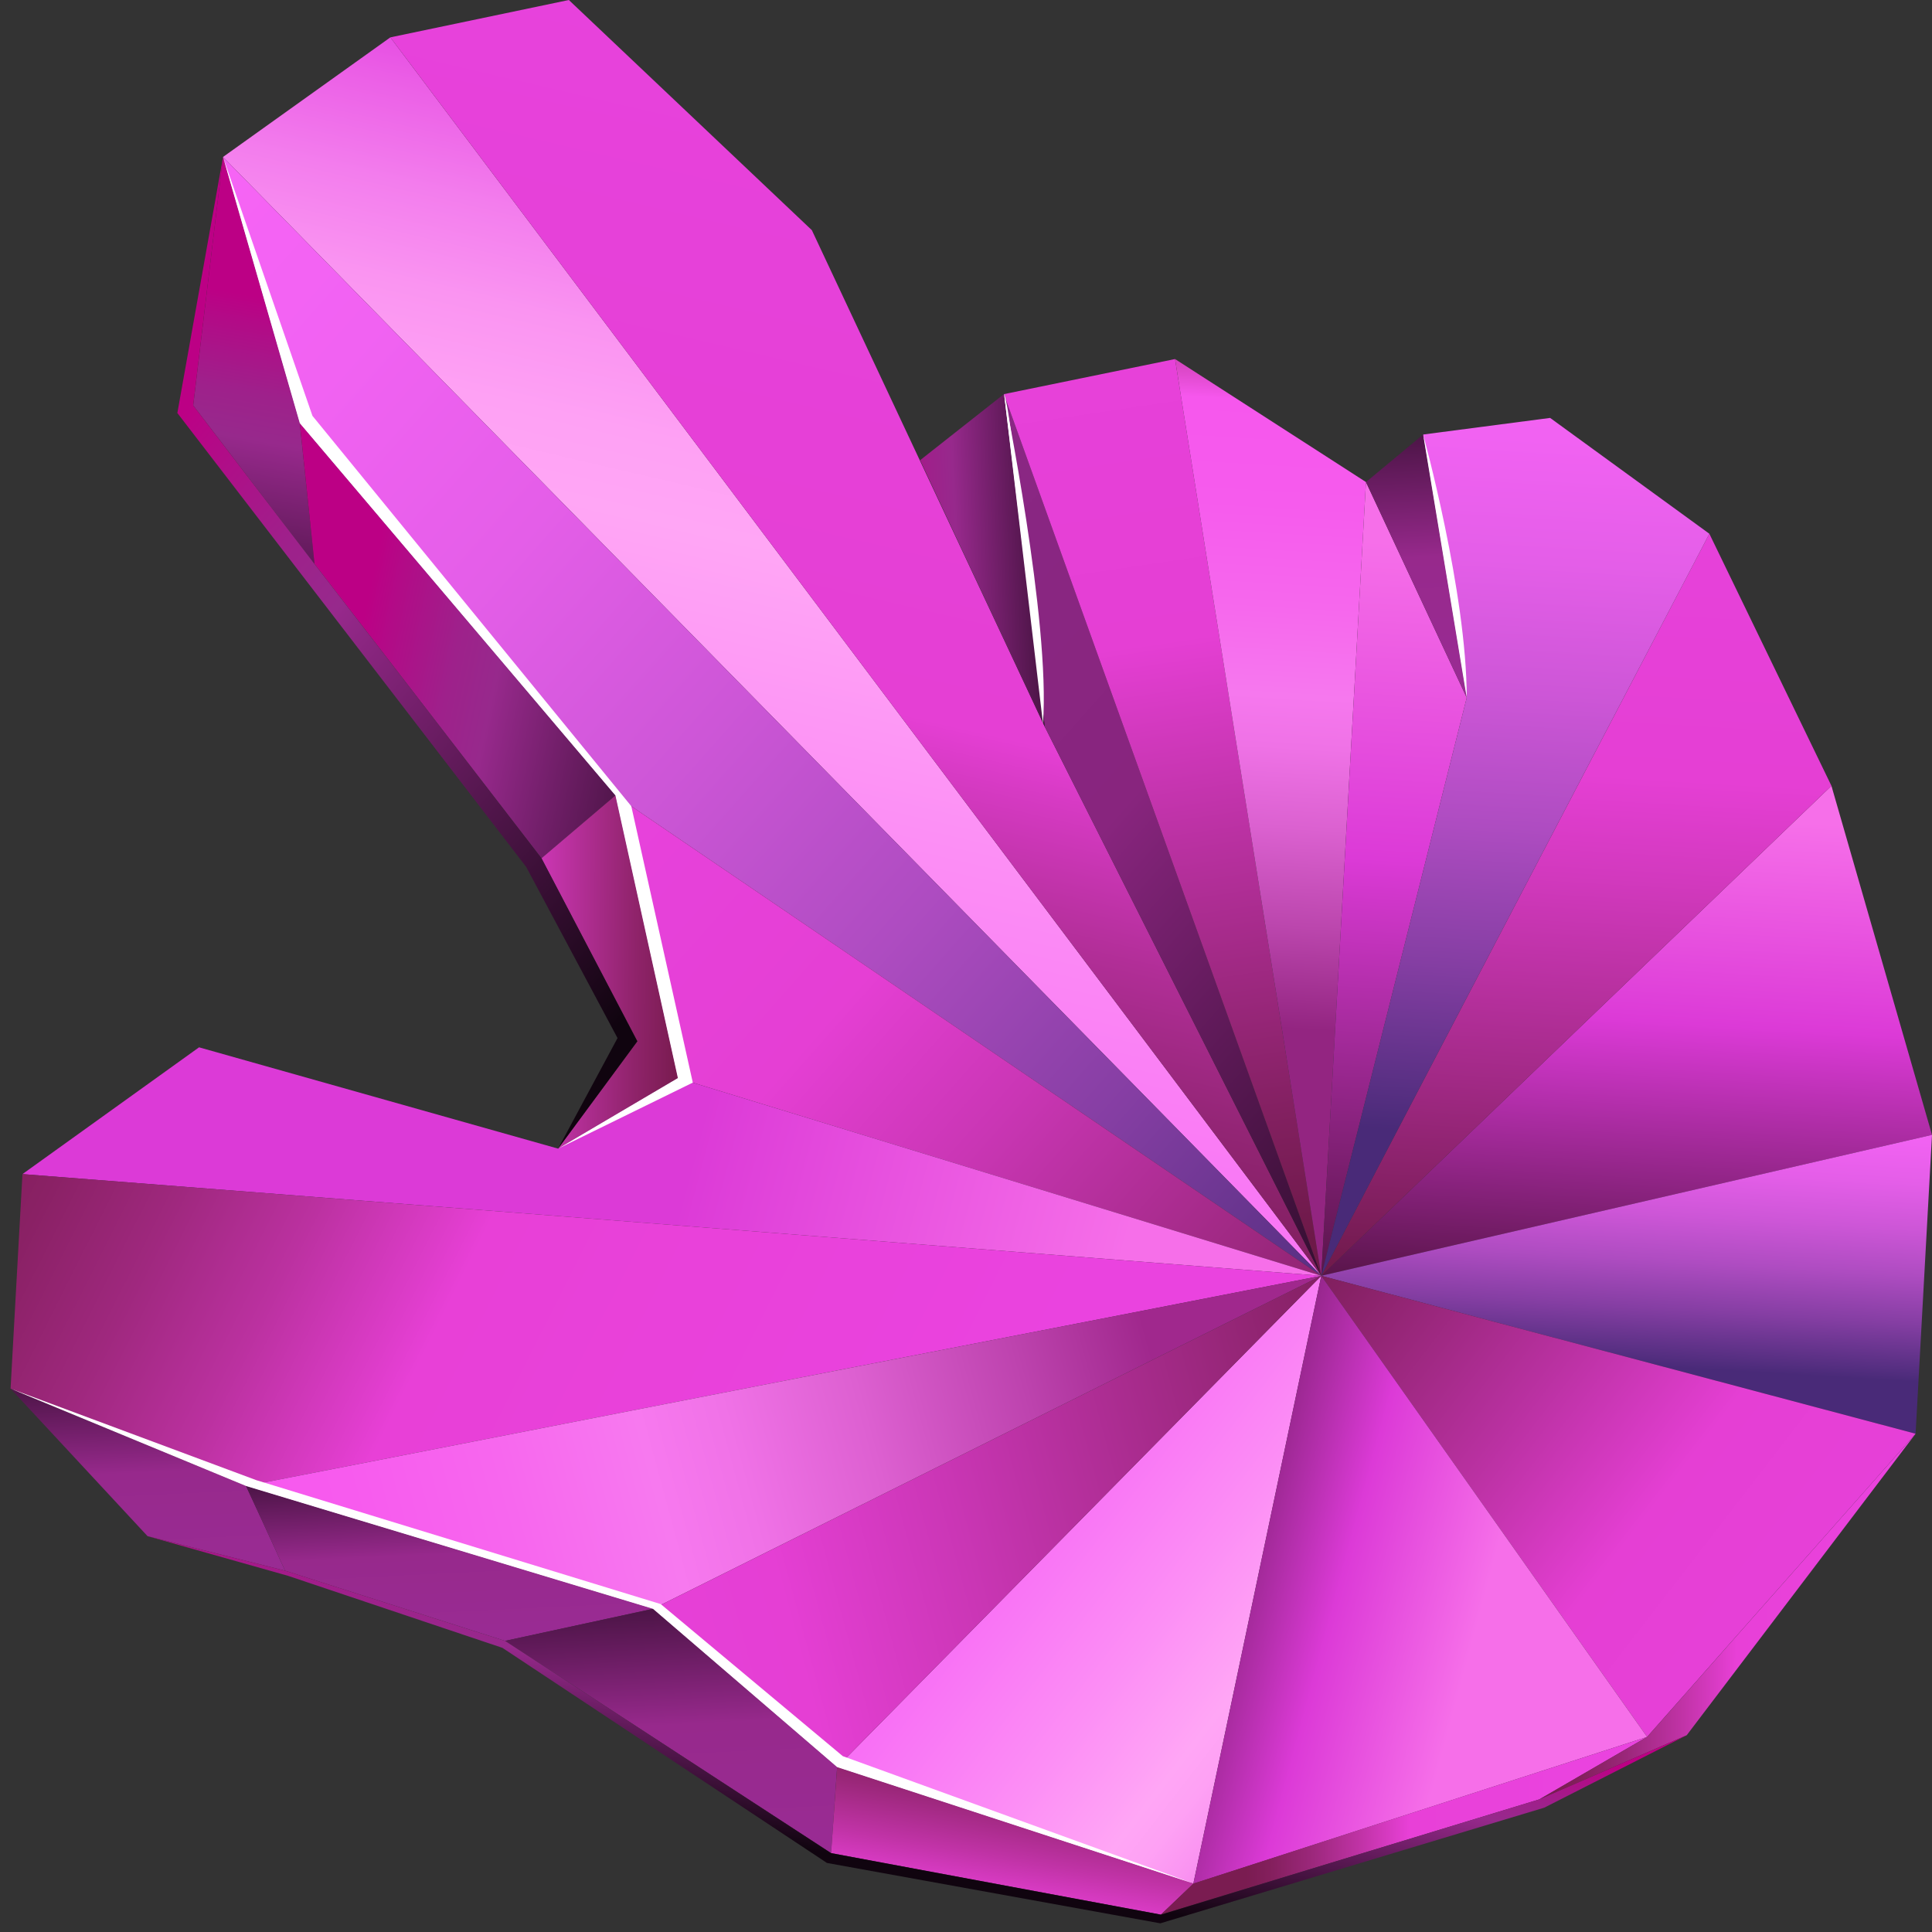
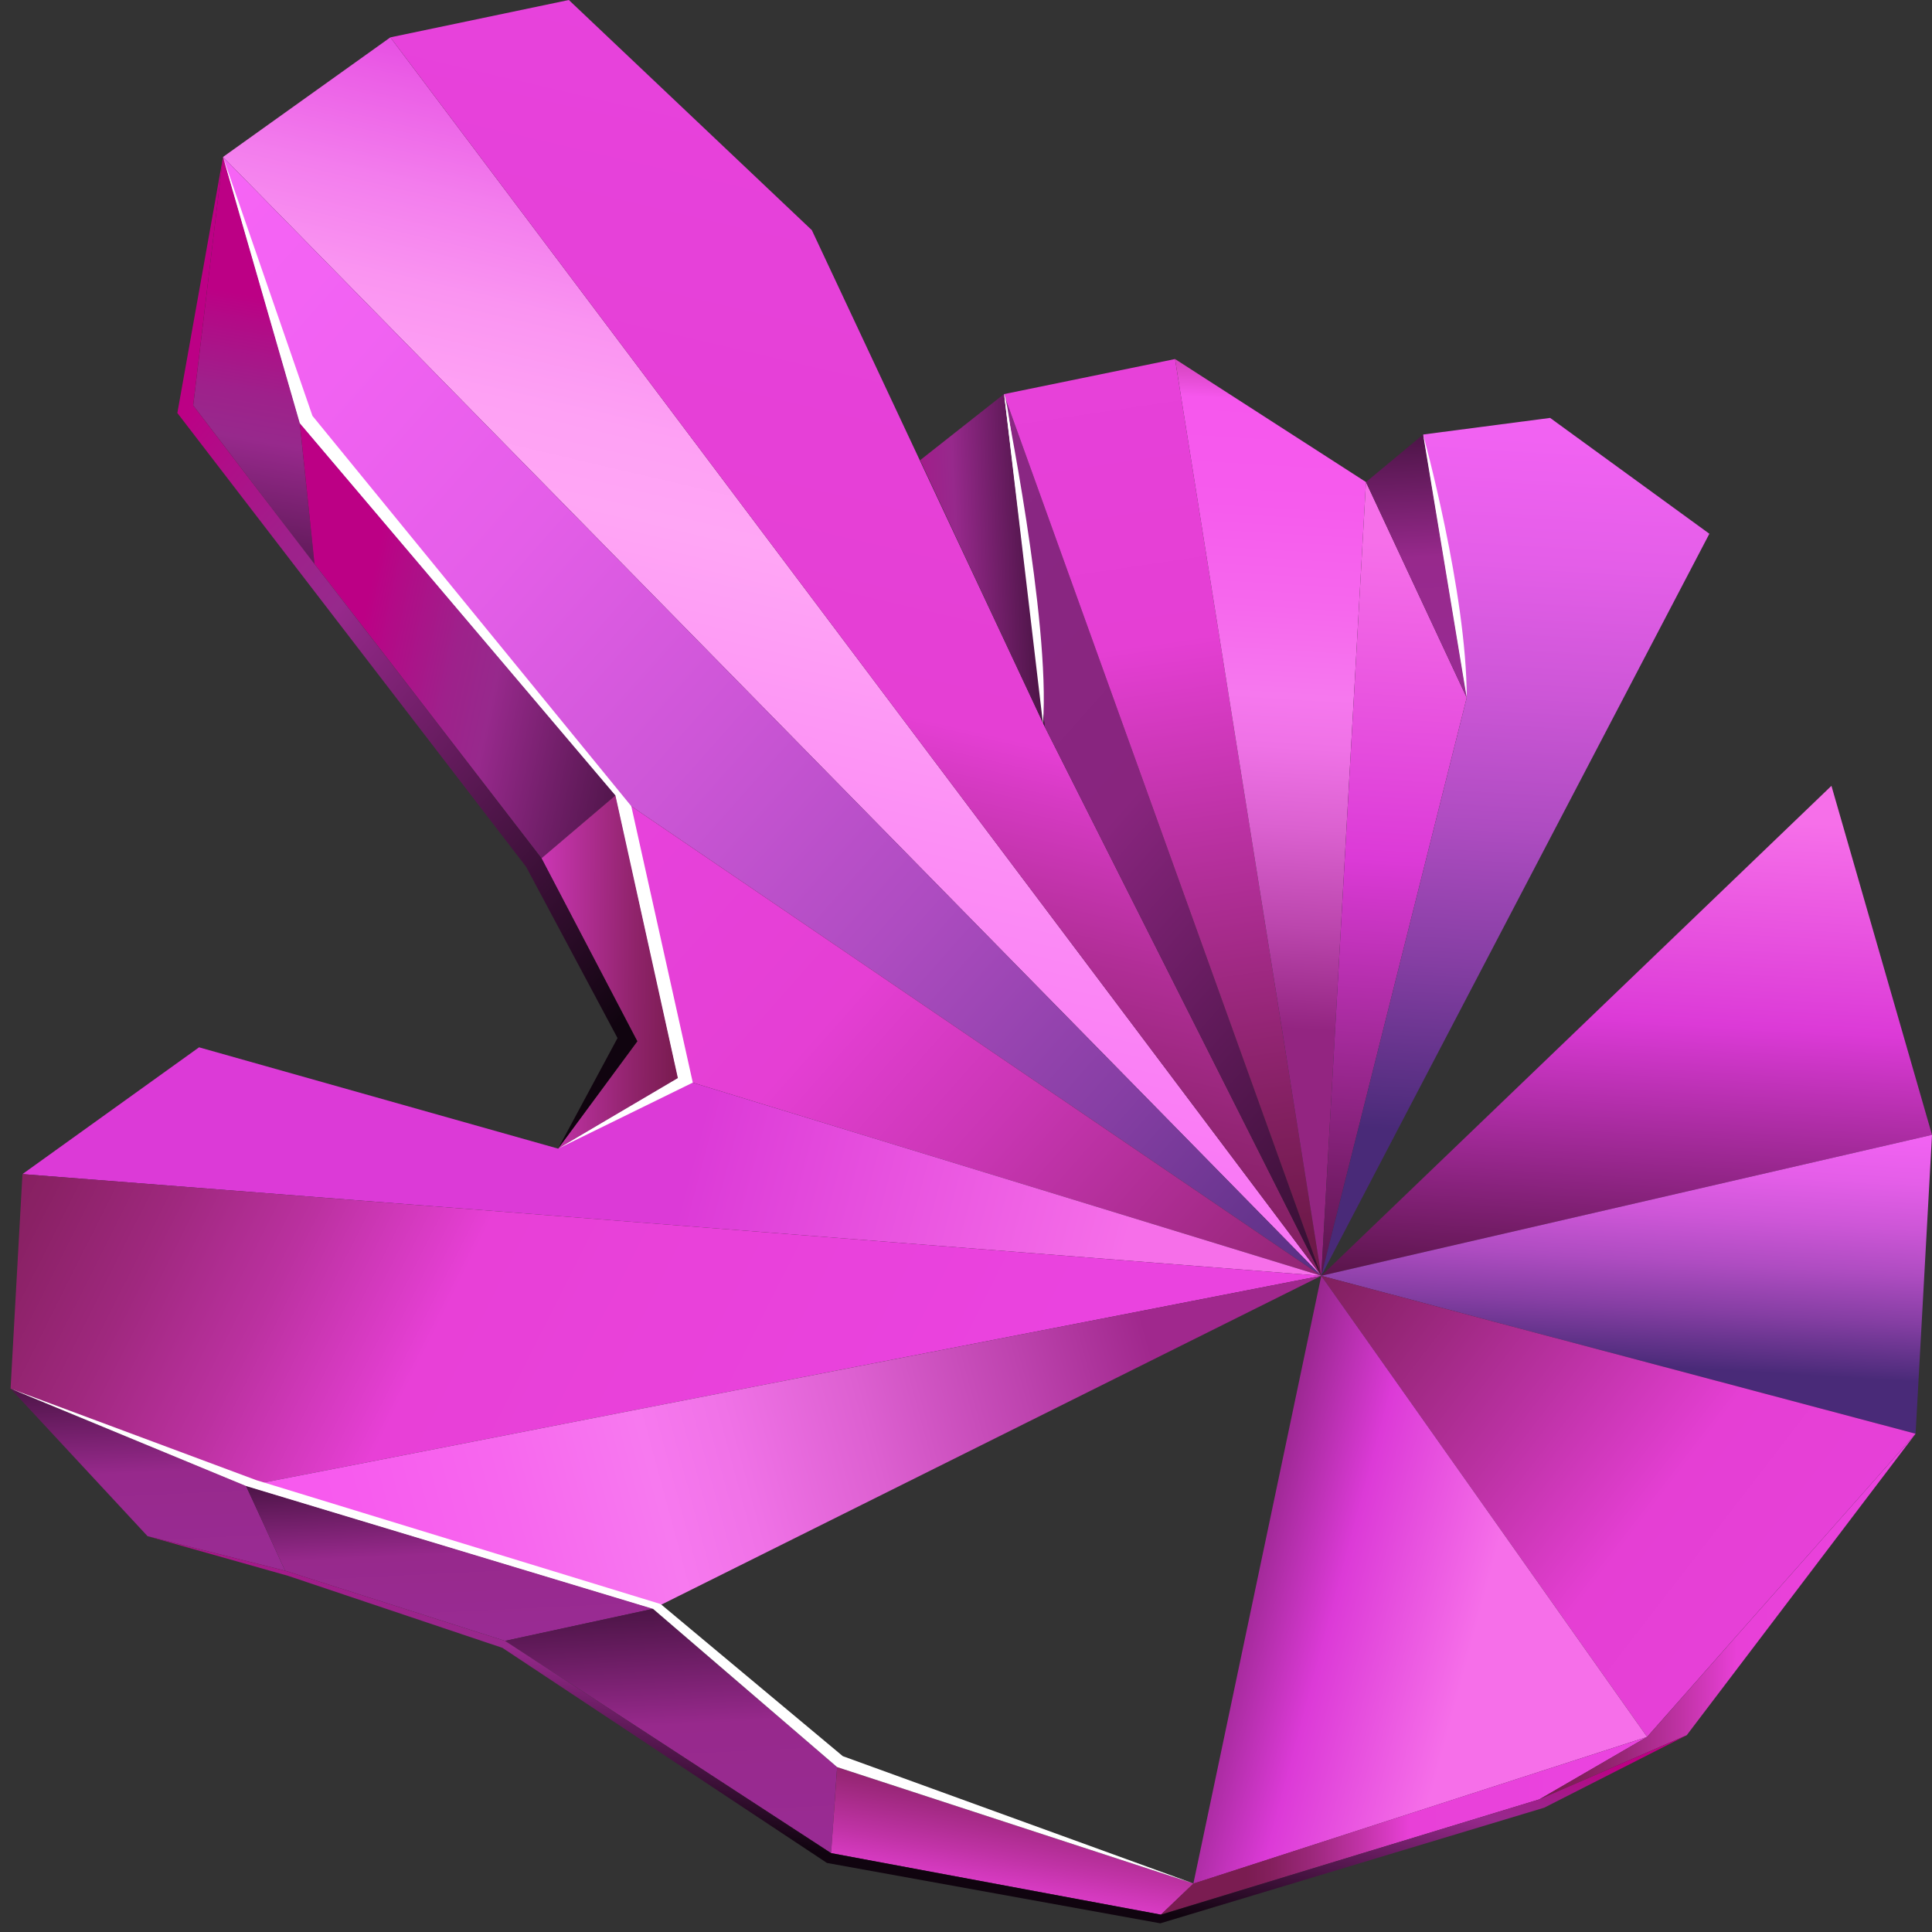
<svg xmlns="http://www.w3.org/2000/svg" version="1.1" id="Слой_1" x="0px" y="0px" viewBox="0 0 1024 1024" style="enable-background:new 0 0 1024 1024;" xml:space="preserve">
  <rect x="0" y="0" width="1024" height="1024" fill="#333333" stroke="none" />
  <style type="text/css">
	.st0{fill:url(#SVGID_1_);}
	.st1{fill:url(#SVGID_2_);}
	.st2{fill:url(#SVGID_3_);}
	.st3{fill:url(#SVGID_4_);}
	.st4{fill:url(#SVGID_5_);}
	.st5{fill:url(#SVGID_6_);}
	.st6{fill:url(#SVGID_7_);}
	.st7{fill:url(#SVGID_8_);}
	.st8{fill:url(#SVGID_9_);}
	.st9{fill:url(#SVGID_10_);}
	.st10{fill:url(#SVGID_11_);}
	.st11{fill:url(#SVGID_12_);}
	.st12{fill:url(#SVGID_13_);}
	.st13{fill:url(#SVGID_14_);}
	.st14{fill:url(#SVGID_15_);}
	.st15{fill:url(#SVGID_16_);}
	.st16{fill:url(#SVGID_17_);}
	.st17{fill:url(#SVGID_18_);}
	.st18{fill:url(#SVGID_19_);}
	.st19{fill:url(#SVGID_20_);}
	.st20{fill:url(#SVGID_21_);}
	.st21{fill:url(#SVGID_22_);}
	.st22{fill:url(#SVGID_23_);}
	.st23{fill:url(#SVGID_24_);}
	.st24{fill:url(#SVGID_25_);}
	.st25{fill:url(#SVGID_26_);}
	.st26{fill:url(#SVGID_27_);}
	.st27{fill:url(#SVGID_28_);}
	.st28{fill:url(#SVGID_29_);}
	.st29{fill:url(#SVGID_30_);}
	.st30{fill:url(#SVGID_31_);}
	.st31{fill:url(#SVGID_32_);}
	.st32{fill:#FFFFFF;}
</style>
  <g>
    <linearGradient id="SVGID_1_" gradientUnits="userSpaceOnUse" x1="702.756" y1="908.037" x2="242.427" y2="417.019" gradientTransform="matrix(0.866 -0.5 -0.5 -0.866 325.695 1213.512)">
      <stop offset="8.086300e-03" style="stop-color:#E64EE3" />
      <stop offset="4.203830e-02" style="stop-color:#EB5EE6" />
      <stop offset="0.121" style="stop-color:#F37DED" />
      <stop offset="0.197" style="stop-color:#FA94F1" />
      <stop offset="0.27" style="stop-color:#FEA1F4" />
      <stop offset="0.334" style="stop-color:#FFA6F5" />
      <stop offset="0.536" style="stop-color:#FC8EF5" />
      <stop offset="0.832" style="stop-color:#F870F5" />
      <stop offset="1" style="stop-color:#F665F5" />
    </linearGradient>
    <polygon class="st0" points="118.2,83.2 700.3,676.2 206.9,19.8  " />
    <linearGradient id="SVGID_2_" gradientUnits="userSpaceOnUse" x1="757.342" y1="913.686" x2="261.322" y2="384.597" gradientTransform="matrix(0.866 -0.5 -0.5 -0.866 325.695 1213.512)">
      <stop offset="0" style="stop-color:#E742DC" />
      <stop offset="0.464" style="stop-color:#E53FD4" />
      <stop offset="0.501" style="stop-color:#D63AC3" />
      <stop offset="0.605" style="stop-color:#B12E97" />
      <stop offset="0.706" style="stop-color:#932575" />
      <stop offset="0.801" style="stop-color:#7E1E5C" />
      <stop offset="0.888" style="stop-color:#711A4D" />
      <stop offset="0.96" style="stop-color:#6D1948" />
    </linearGradient>
    <polygon class="st1" points="700.3,676.2 553.8,385.3 430.3,122 301.5,0 206.9,19.8  " />
    <linearGradient id="SVGID_3_" gradientUnits="userSpaceOnUse" x1="331.116" y1="1063.387" x2="672.883" y2="39.571" gradientTransform="matrix(0.866 -0.5 -0.5 -0.866 325.695 1213.512)">
      <stop offset="0" style="stop-color:#F664F5" />
      <stop offset="0.11" style="stop-color:#F162F2" />
      <stop offset="0.233" style="stop-color:#E45EE8" />
      <stop offset="0.364" style="stop-color:#CD56D7" />
      <stop offset="0.499" style="stop-color:#AE4CC1" />
      <stop offset="0.638" style="stop-color:#853EA3" />
      <stop offset="0.777" style="stop-color:#542E80" />
      <stop offset="0.806" style="stop-color:#492A78" />
    </linearGradient>
    <polygon class="st2" points="700.3,676.2 326.2,421.6 158.9,224.3 118.2,83.2  " />
    <linearGradient id="SVGID_4_" gradientUnits="userSpaceOnUse" x1="381.073" y1="679.868" x2="566.134" y2="125.491" gradientTransform="matrix(0.866 -0.5 -0.5 -0.866 325.695 1213.512)">
      <stop offset="0" style="stop-color:#E742DC" />
      <stop offset="4.573348e-03" style="stop-color:#E742DC" />
      <stop offset="0.278" style="stop-color:#E53FD4" />
      <stop offset="0.451" style="stop-color:#CA36B5" />
      <stop offset="0.828" style="stop-color:#862165" />
      <stop offset="0.96" style="stop-color:#6D1948" />
    </linearGradient>
    <polygon class="st3" points="700.3,676.2 359.3,571.4 326.2,421.6  " />
    <linearGradient id="SVGID_5_" gradientUnits="userSpaceOnUse" x1="568.253" y1="728.608" x2="747.932" y2="190.352" gradientTransform="matrix(0.866 -0.5 -0.5 -0.866 325.695 1213.512)">
      <stop offset="0" style="stop-color:#8A2784" />
      <stop offset="0.338" style="stop-color:#88257E" />
      <stop offset="0.612" style="stop-color:#51164C" />
      <stop offset="0.96" style="stop-color:#10040F" />
    </linearGradient>
    <polygon class="st4" points="700.3,676.2 532.1,208.9 553.8,385.3  " />
    <linearGradient id="SVGID_6_" gradientUnits="userSpaceOnUse" x1="747.592" y1="802.219" x2="546.738" y2="293.645" gradientTransform="matrix(0.866 -0.5 -0.5 -0.866 325.695 1213.512)">
      <stop offset="0" style="stop-color:#E742DC" />
      <stop offset="5.957097e-02" style="stop-color:#E741DA" />
      <stop offset="0.365" style="stop-color:#E53FD4" />
      <stop offset="0.559" style="stop-color:#BA31A2" />
      <stop offset="0.831" style="stop-color:#832061" />
      <stop offset="0.96" style="stop-color:#6D1948" />
    </linearGradient>
    <polygon class="st5" points="532.1,208.9 622.8,190.3 700.3,676.2  " />
    <linearGradient id="SVGID_7_" gradientUnits="userSpaceOnUse" x1="840.468" y1="749.709" x2="535.347" y2="286.943" gradientTransform="matrix(0.866 -0.5 -0.5 -0.866 325.695 1213.512)">
      <stop offset="0" style="stop-color:#A42977" />
      <stop offset="1.912906e-02" style="stop-color:#A82B7D" />
      <stop offset="4.394299e-02" style="stop-color:#B3328D" />
      <stop offset="7.189284e-02" style="stop-color:#C63CA8" />
      <stop offset="0.102" style="stop-color:#DF4ACD" />
      <stop offset="0.124" style="stop-color:#F657ED" />
      <stop offset="0.222" style="stop-color:#F65BED" />
      <stop offset="0.318" style="stop-color:#F667ED" />
      <stop offset="0.404" style="stop-color:#F678EE" />
      <stop offset="0.453" style="stop-color:#EF72E6" />
      <stop offset="0.53" style="stop-color:#DB61D0" />
      <stop offset="0.625" style="stop-color:#BB46AD" />
      <stop offset="0.722" style="stop-color:#932581" />
    </linearGradient>
    <polygon class="st6" points="700.3,676.2 724,255.5 622.8,190.3  " />
    <linearGradient id="SVGID_8_" gradientUnits="userSpaceOnUse" x1="893.24" y1="443.778" x2="718.436" y2="178.659" gradientTransform="matrix(0.866 -0.5 -0.5 -0.866 325.695 1213.512)">
      <stop offset="0.153" style="stop-color:#F66FE9" />
      <stop offset="0.499" style="stop-color:#DC3AD7" />
      <stop offset="1" style="stop-color:#4C113C" />
    </linearGradient>
    <polygon class="st7" points="700.3,676.2 970.7,416.5 1024,601.5  " />
    <linearGradient id="SVGID_9_" gradientUnits="userSpaceOnUse" x1="872.975" y1="650.3" x2="605.332" y2="244.375" gradientTransform="matrix(0.866 -0.5 -0.5 -0.866 325.695 1213.512)">
      <stop offset="0.153" style="stop-color:#F66FE9" />
      <stop offset="0.499" style="stop-color:#DC3AD7" />
      <stop offset="1" style="stop-color:#4C113C" />
    </linearGradient>
    <polygon class="st8" points="777.4,369.8 700.3,676.2 724,255.5  " />
    <linearGradient id="SVGID_10_" gradientUnits="userSpaceOnUse" x1="945.22" y1="580.867" x2="688.054" y2="190.833" gradientTransform="matrix(0.866 -0.5 -0.5 -0.866 325.695 1213.512)">
      <stop offset="0" style="stop-color:#E742DC" />
      <stop offset="0.37" style="stop-color:#E53FD4" />
      <stop offset="0.486" style="stop-color:#D239BE" />
      <stop offset="0.727" style="stop-color:#A12985" />
      <stop offset="0.96" style="stop-color:#6D1948" />
    </linearGradient>
-     <polygon class="st9" points="700.3,676.2 906,282.9 970.7,416.5  " />
    <linearGradient id="SVGID_11_" gradientUnits="userSpaceOnUse" x1="949.046" y1="652.594" x2="656.194" y2="208.435" gradientTransform="matrix(0.866 -0.5 -0.5 -0.866 325.695 1213.512)">
      <stop offset="0" style="stop-color:#F664F5" />
      <stop offset="0.11" style="stop-color:#F162F2" />
      <stop offset="0.233" style="stop-color:#E45EE8" />
      <stop offset="0.364" style="stop-color:#CD56D7" />
      <stop offset="0.499" style="stop-color:#AE4CC1" />
      <stop offset="0.638" style="stop-color:#853EA3" />
      <stop offset="0.777" style="stop-color:#542E80" />
      <stop offset="0.806" style="stop-color:#492A78" />
    </linearGradient>
    <polygon class="st10" points="777.4,369.8 754.3,230.3 821.6,221.5 906,282.9 700.3,676.2  " />
    <linearGradient id="SVGID_12_" gradientUnits="userSpaceOnUse" x1="787.024" y1="282.065" x2="686.241" y2="129.21" gradientTransform="matrix(0.866 -0.5 -0.5 -0.866 325.695 1213.512)">
      <stop offset="0" style="stop-color:#F664F5" />
      <stop offset="0.11" style="stop-color:#F162F2" />
      <stop offset="0.233" style="stop-color:#E45EE8" />
      <stop offset="0.364" style="stop-color:#CD56D7" />
      <stop offset="0.499" style="stop-color:#AE4CC1" />
      <stop offset="0.638" style="stop-color:#853EA3" />
      <stop offset="0.777" style="stop-color:#542E80" />
      <stop offset="0.806" style="stop-color:#492A78" />
    </linearGradient>
    <polygon class="st11" points="700.3,676.2 1015.3,759.9 1024,601.5  " />
    <linearGradient id="SVGID_13_" gradientUnits="userSpaceOnUse" x1="753.635" y1="-62.389" x2="585.404" y2="347.08" gradientTransform="matrix(0.866 -0.5 -0.5 -0.866 325.695 1213.512)">
      <stop offset="0" style="stop-color:#E742DC" />
      <stop offset="5.957097e-02" style="stop-color:#E741DA" />
      <stop offset="0.365" style="stop-color:#E53FD4" />
      <stop offset="0.559" style="stop-color:#BA31A2" />
      <stop offset="0.831" style="stop-color:#832061" />
      <stop offset="0.96" style="stop-color:#6D1948" />
    </linearGradient>
    <polygon class="st12" points="700.3,676.2 873,920.6 1015.3,759.9  " />
    <linearGradient id="SVGID_14_" gradientUnits="userSpaceOnUse" x1="497.491" y1="33.103" x2="392.639" y2="288.311" gradientTransform="matrix(0.866 -0.5 -0.5 -0.866 325.695 1213.512)">
      <stop offset="8.086300e-03" style="stop-color:#E64EE3" />
      <stop offset="4.203830e-02" style="stop-color:#EB5EE6" />
      <stop offset="0.121" style="stop-color:#F37DED" />
      <stop offset="0.197" style="stop-color:#FA94F1" />
      <stop offset="0.27" style="stop-color:#FEA1F4" />
      <stop offset="0.334" style="stop-color:#FFA6F5" />
      <stop offset="0.536" style="stop-color:#FC8EF5" />
      <stop offset="0.832" style="stop-color:#F870F5" />
      <stop offset="1" style="stop-color:#F665F5" />
    </linearGradient>
-     <polygon class="st13" points="700.3,676.2 443.7,936.6 632.5,998.4  " />
    <linearGradient id="SVGID_15_" gradientUnits="userSpaceOnUse" x1="591" y1="47.625" x2="435.991" y2="202.635" gradientTransform="matrix(0.866 -0.5 -0.5 -0.866 325.695 1213.512)">
      <stop offset="0.153" style="stop-color:#F66FE9" />
      <stop offset="0.499" style="stop-color:#DC3AD7" />
      <stop offset="1" style="stop-color:#4C113C" />
    </linearGradient>
    <polygon class="st14" points="632.5,998.4 873,920.6 700.3,676.2  " />
    <linearGradient id="SVGID_16_" gradientUnits="userSpaceOnUse" x1="553.088" y1="238.015" x2="73.01" y2="718.093" gradientTransform="matrix(0.866 -0.5 -0.5 -0.866 325.695 1213.512)">
      <stop offset="0.153" style="stop-color:#F66FE9" />
      <stop offset="0.499" style="stop-color:#DC3AD7" />
    </linearGradient>
    <polygon class="st15" points="700.3,676.2 11.9,622.3 105.5,555.1 295.8,608.8 359.3,571.4  " />
    <linearGradient id="SVGID_17_" gradientUnits="userSpaceOnUse" x1="383.593" y1="264.12" x2="25.037" y2="809.528" gradientTransform="matrix(0.866 -0.5 -0.5 -0.866 325.695 1213.512)">
      <stop offset="0" style="stop-color:#EA43DF" />
      <stop offset="0.464" style="stop-color:#E840D7" />
      <stop offset="0.489" style="stop-color:#DF3DCC" />
      <stop offset="0.596" style="stop-color:#BB31A0" />
      <stop offset="0.7" style="stop-color:#9F287E" />
      <stop offset="0.797" style="stop-color:#8A2165" />
      <stop offset="0.886" style="stop-color:#7E1D56" />
      <stop offset="0.96" style="stop-color:#7A1C51" />
    </linearGradient>
    <polygon class="st16" points="700.3,676.2 130.4,787.6 5.6,736 11.9,622.3  " />
    <linearGradient id="SVGID_18_" gradientUnits="userSpaceOnUse" x1="-102.769" y1="443.784" x2="723.894" y2="224.361" gradientTransform="matrix(0.866 -0.5 -0.5 -0.866 325.695 1213.512)">
      <stop offset="0" style="stop-color:#AF3282" />
      <stop offset="2.020197e-02" style="stop-color:#B33488" />
      <stop offset="4.641404e-02" style="stop-color:#BE3A98" />
      <stop offset="7.592165e-02" style="stop-color:#CF43B3" />
      <stop offset="0.108" style="stop-color:#E84FD8" />
      <stop offset="0.124" style="stop-color:#F757EE" />
      <stop offset="0.221" style="stop-color:#F75BEE" />
      <stop offset="0.315" style="stop-color:#F767EE" />
      <stop offset="0.404" style="stop-color:#F779EF" />
      <stop offset="0.457" style="stop-color:#F072E7" />
      <stop offset="0.54" style="stop-color:#DD60D1" />
      <stop offset="0.641" style="stop-color:#BD43AE" />
      <stop offset="0.722" style="stop-color:#A0288D" />
    </linearGradient>
    <polygon class="st17" points="130.4,787.6 346.1,852.7 700.3,676.2  " />
    <linearGradient id="SVGID_19_" gradientUnits="userSpaceOnUse" x1="106.444" y1="311.796" x2="660.183" y2="164.816" gradientTransform="matrix(0.866 -0.5 -0.5 -0.866 325.695 1213.512)">
      <stop offset="0" style="stop-color:#E742DC" />
      <stop offset="4.573348e-03" style="stop-color:#E742DC" />
      <stop offset="0.278" style="stop-color:#E53FD4" />
      <stop offset="0.451" style="stop-color:#CA36B5" />
      <stop offset="0.828" style="stop-color:#862165" />
      <stop offset="0.96" style="stop-color:#6D1948" />
    </linearGradient>
-     <polygon class="st18" points="700.3,676.2 443.7,936.6 349.4,855.5 346.1,852.7  " />
    <linearGradient id="SVGID_20_" gradientUnits="userSpaceOnUse" x1="400.789" y1="1034.593" x2="221.772" y2="821.352" gradientTransform="matrix(0.866 -0.5 -0.5 -0.866 325.695 1213.512)">
      <stop offset="0.153" style="stop-color:#BC0085" />
      <stop offset="0.208" style="stop-color:#B20B87" />
      <stop offset="0.338" style="stop-color:#9E218B" />
      <stop offset="0.423" style="stop-color:#97298C" />
      <stop offset="0.691" style="stop-color:#52164C" />
      <stop offset="0.96" style="stop-color:#10040F" />
    </linearGradient>
    <polygon class="st19" points="118.2,83.2 158.9,224.3 166.7,298.9 102.4,214.9  " />
    <linearGradient id="SVGID_21_" gradientUnits="userSpaceOnUse" x1="292.389" y1="858.692" x2="499.717" y2="670.48" gradientTransform="matrix(0.866 -0.5 -0.5 -0.866 325.695 1213.512)">
      <stop offset="0.153" style="stop-color:#BC0085" />
      <stop offset="0.208" style="stop-color:#B20B87" />
      <stop offset="0.338" style="stop-color:#9E218B" />
      <stop offset="0.423" style="stop-color:#97298C" />
      <stop offset="0.691" style="stop-color:#52164C" />
      <stop offset="0.96" style="stop-color:#10040F" />
    </linearGradient>
    <polygon class="st20" points="326.2,421.6 287,454.9 166.7,298.9 158.9,224.3  " />
    <linearGradient id="SVGID_22_" gradientUnits="userSpaceOnUse" x1="246.246" y1="665.476" x2="382.566" y2="584.837" gradientTransform="matrix(0.866 -0.5 -0.5 -0.866 325.695 1213.512)">
      <stop offset="0" style="stop-color:#EA43DF" />
      <stop offset="5.957097e-02" style="stop-color:#EA42DD" />
      <stop offset="0.365" style="stop-color:#E840D7" />
      <stop offset="0.543" style="stop-color:#C434AB" />
      <stop offset="0.826" style="stop-color:#8F236A" />
      <stop offset="0.96" style="stop-color:#7A1C51" />
    </linearGradient>
    <polygon class="st21" points="326.2,421.6 359.3,571.4 295.8,608.8 337.8,551.9 287,454.9  " />
    <linearGradient id="SVGID_23_" gradientUnits="userSpaceOnUse" x1="560.797" y1="729.236" x2="688.242" y2="663.431" gradientTransform="matrix(0.866 -0.5 -0.5 -0.866 325.695 1213.512)">
      <stop offset="0.153" style="stop-color:#BC0085" />
      <stop offset="0.208" style="stop-color:#B20B87" />
      <stop offset="0.338" style="stop-color:#9E218B" />
      <stop offset="0.423" style="stop-color:#97298C" />
      <stop offset="0.691" style="stop-color:#52164C" />
      <stop offset="0.96" style="stop-color:#10040F" />
    </linearGradient>
    <polygon class="st22" points="532.1,208.9 487.7,243.9 553.8,385.3  " />
    <linearGradient id="SVGID_24_" gradientUnits="userSpaceOnUse" x1="796.425" y1="524.829" x2="884.816" y2="696.383" gradientTransform="matrix(0.866 -0.5 -0.5 -0.866 325.695 1213.512)">
      <stop offset="0" style="stop-color:#992B93" />
      <stop offset="0.338" style="stop-color:#97298C" />
      <stop offset="0.649" style="stop-color:#52164C" />
      <stop offset="0.96" style="stop-color:#10040F" />
    </linearGradient>
    <polygon class="st23" points="754.3,230.3 724,255.5 777.4,369.8  " />
    <linearGradient id="SVGID_25_" gradientUnits="userSpaceOnUse" x1="-19.822" y1="456.153" x2="45.224" y2="582.399" gradientTransform="matrix(0.866 -0.5 -0.5 -0.866 325.695 1213.512)">
      <stop offset="0" style="stop-color:#992B93" />
      <stop offset="0.338" style="stop-color:#97298C" />
      <stop offset="0.649" style="stop-color:#52164C" />
      <stop offset="0.96" style="stop-color:#10040F" />
    </linearGradient>
    <polygon class="st24" points="130.4,787.6 139.3,806.8 151.1,832.5 78.2,814.2 5.6,736  " />
    <linearGradient id="SVGID_26_" gradientUnits="userSpaceOnUse" x1="100.557" y1="344.866" x2="156.248" y2="452.955" gradientTransform="matrix(0.866 -0.5 -0.5 -0.866 325.695 1213.512)">
      <stop offset="0" style="stop-color:#992B93" />
      <stop offset="0.338" style="stop-color:#97298C" />
      <stop offset="0.649" style="stop-color:#52164C" />
      <stop offset="0.96" style="stop-color:#10040F" />
    </linearGradient>
    <polygon class="st25" points="346.1,852.7 267.7,869.7 151.1,832.5 139.3,806.8 130.4,787.6 178.2,802.1  " />
    <linearGradient id="SVGID_27_" gradientUnits="userSpaceOnUse" x1="147.536" y1="188.601" x2="231.809" y2="352.162" gradientTransform="matrix(0.866 -0.5 -0.5 -0.866 325.695 1213.512)">
      <stop offset="0" style="stop-color:#992B93" />
      <stop offset="0.338" style="stop-color:#97298C" />
      <stop offset="0.649" style="stop-color:#52164C" />
      <stop offset="0.96" style="stop-color:#10040F" />
    </linearGradient>
    <polygon class="st26" points="443.7,936.6 440.5,982.2 267.7,869.7 346.1,852.7  " />
    <linearGradient id="SVGID_28_" gradientUnits="userSpaceOnUse" x1="228.001" y1="12.297" x2="337.161" y2="142.941" gradientTransform="matrix(0.866 -0.5 -0.5 -0.866 325.695 1213.512)">
      <stop offset="0" style="stop-color:#EA43DF" />
      <stop offset="0.475" style="stop-color:#E840D7" />
      <stop offset="0.617" style="stop-color:#C133A7" />
      <stop offset="0.772" style="stop-color:#9A2779" />
      <stop offset="0.891" style="stop-color:#831F5C" />
      <stop offset="0.96" style="stop-color:#7A1C51" />
    </linearGradient>
    <polygon class="st27" points="632.6,998.3 615.3,1014.8 440.5,982.2 443.7,936.6  " />
    <linearGradient id="SVGID_29_" gradientUnits="userSpaceOnUse" x1="561.092" y1="-40.585" x2="406.798" y2="49.548" gradientTransform="matrix(0.866 -0.5 -0.5 -0.866 325.695 1213.512)">
      <stop offset="0" style="stop-color:#EA43DF" />
      <stop offset="0.475" style="stop-color:#E840D7" />
      <stop offset="0.617" style="stop-color:#C133A7" />
      <stop offset="0.772" style="stop-color:#9A2779" />
      <stop offset="0.891" style="stop-color:#831F5C" />
      <stop offset="0.96" style="stop-color:#7A1C51" />
    </linearGradient>
    <polygon class="st28" points="873,920.6 815.9,953.7 615.3,1014.8 632.6,998.3  " />
    <linearGradient id="SVGID_30_" gradientUnits="userSpaceOnUse" x1="774.878" y1="-36.048" x2="603.576" y2="64.02" gradientTransform="matrix(0.866 -0.5 -0.5 -0.866 325.695 1213.512)">
      <stop offset="0" style="stop-color:#EA43DF" />
      <stop offset="0.475" style="stop-color:#E840D7" />
      <stop offset="0.617" style="stop-color:#C133A7" />
      <stop offset="0.772" style="stop-color:#9A2779" />
      <stop offset="0.891" style="stop-color:#831F5C" />
      <stop offset="0.96" style="stop-color:#7A1C51" />
    </linearGradient>
    <polygon class="st29" points="1015.3,759.9 894,919.7 815.9,953.7 873,920.6 874.9,918.5  " />
    <linearGradient id="SVGID_31_" gradientUnits="userSpaceOnUse" x1="254.746" y1="1039.007" x2="407.21" y2="582.28" gradientTransform="matrix(0.866 -0.5 -0.5 -0.866 325.695 1213.512)">
      <stop offset="0.153" style="stop-color:#BC0085" />
      <stop offset="0.208" style="stop-color:#B20B87" />
      <stop offset="0.338" style="stop-color:#9E218B" />
      <stop offset="0.423" style="stop-color:#97298C" />
      <stop offset="0.691" style="stop-color:#52164C" />
      <stop offset="0.96" style="stop-color:#10040F" />
    </linearGradient>
    <polygon class="st30" points="166.7,298.9 287,454.9 337.8,551.9 295.8,608.8 327.3,550.2 278.9,459.5 94,218.9 118.2,83.2    102.4,214.9  " />
    <linearGradient id="SVGID_32_" gradientUnits="userSpaceOnUse" x1="324.434" y1="234.463" x2="230.128" y2="122.128" gradientTransform="matrix(0.866 -0.5 -0.5 -0.866 325.695 1213.512)">
      <stop offset="0.153" style="stop-color:#BC0085" />
      <stop offset="0.208" style="stop-color:#B20B87" />
      <stop offset="0.338" style="stop-color:#9E218B" />
      <stop offset="0.423" style="stop-color:#97298C" />
      <stop offset="0.691" style="stop-color:#52164C" />
      <stop offset="0.96" style="stop-color:#10040F" />
    </linearGradient>
    <polygon class="st31" points="894,919.7 818.5,958.1 615,1019.4 438.3,987.4 266.3,873.4 152.6,835.2 78.2,814.2 151.1,832.5    267.7,869.7 440.5,982.2 615.3,1014.8 815.9,953.7  " />
    <polygon class="st32" points="295.8,608.8 367.2,573.8 334.6,427.3 165.6,220.4 118.2,83.2 158.9,224.3 326.2,421.6 359.3,571.4     " />
    <polygon class="st32" points="5.6,736 130.4,787.6 346.1,852.7 443.7,936.6 632.6,998.3 446.7,930.8 350.2,850.2 135.8,784.5  " />
-     <path class="st32" d="M777.4,369.8l-23.1-139.5C754.3,230.3,777.4,314.1,777.4,369.8z" />
+     <path class="st32" d="M777.4,369.8l-23.1-139.5C754.3,230.3,777.4,314.1,777.4,369.8" />
    <path class="st32" d="M552.8,383.5l-20.6-174.7C532.1,208.9,556.8,329.1,552.8,383.5z" />
    <path class="st32" d="M532.2,208.8l12.3,101.5C544.5,310.3,536.3,218.7,532.2,208.8z" />
  </g>
</svg>